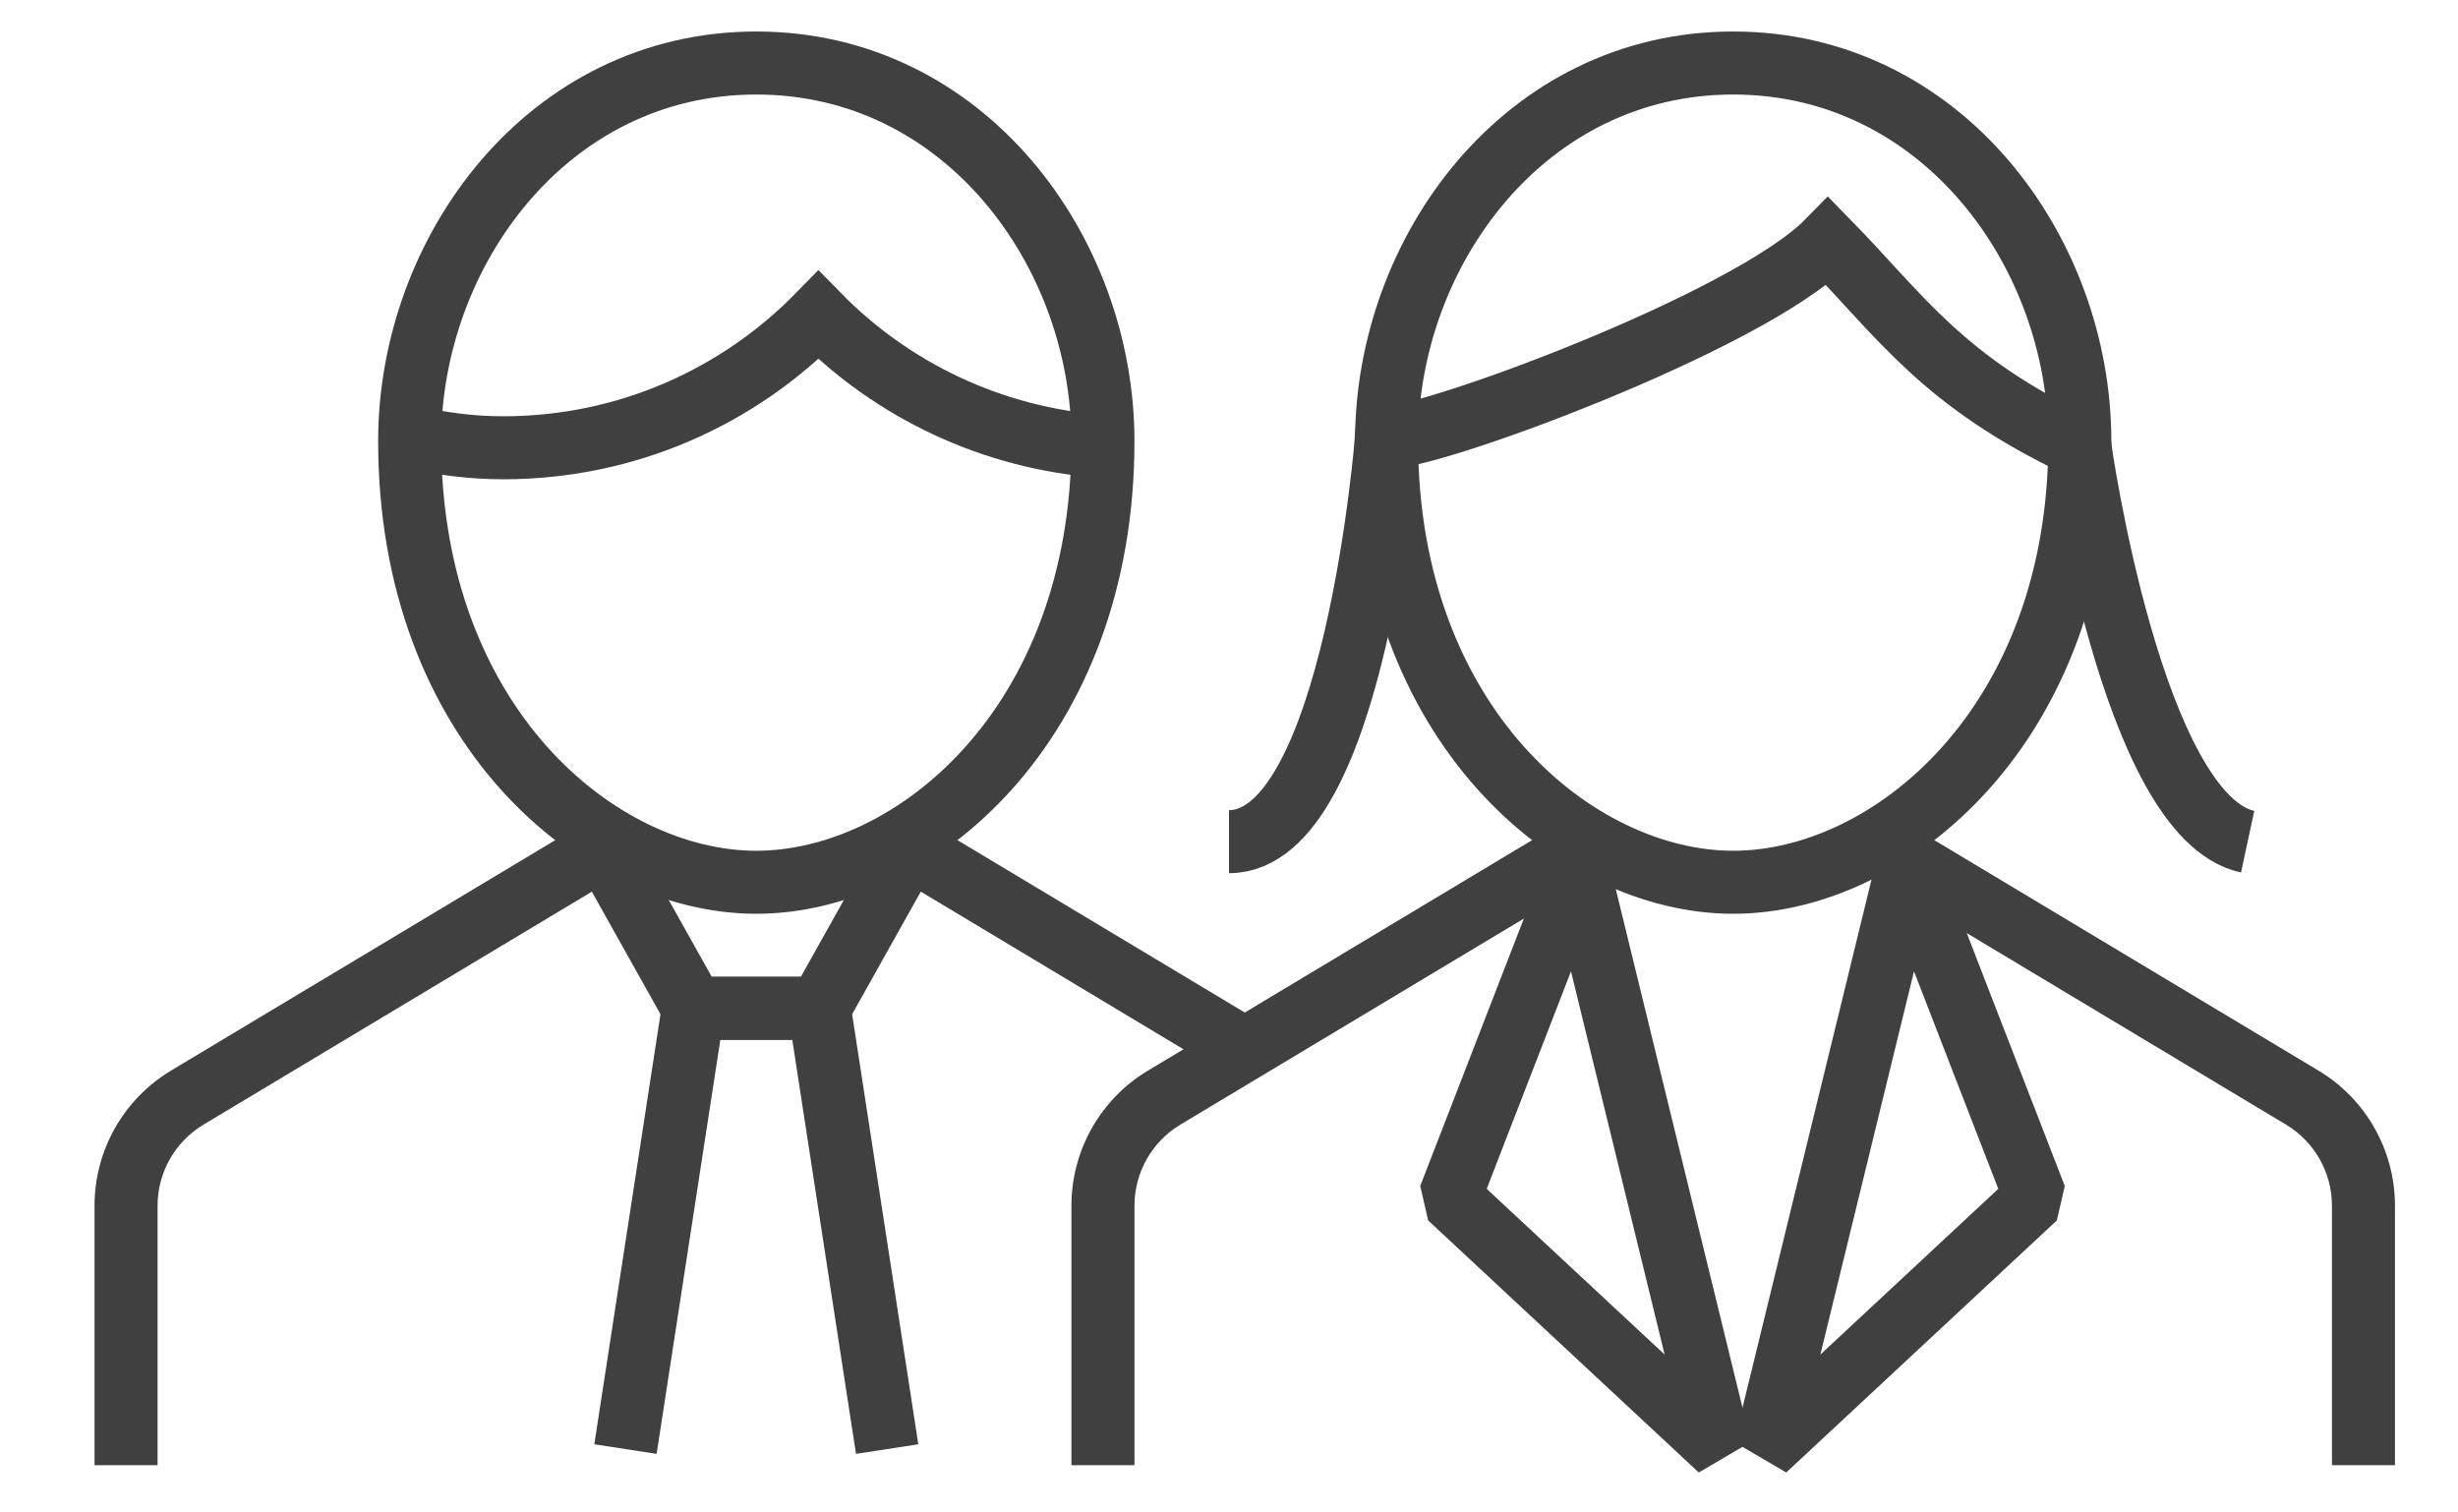
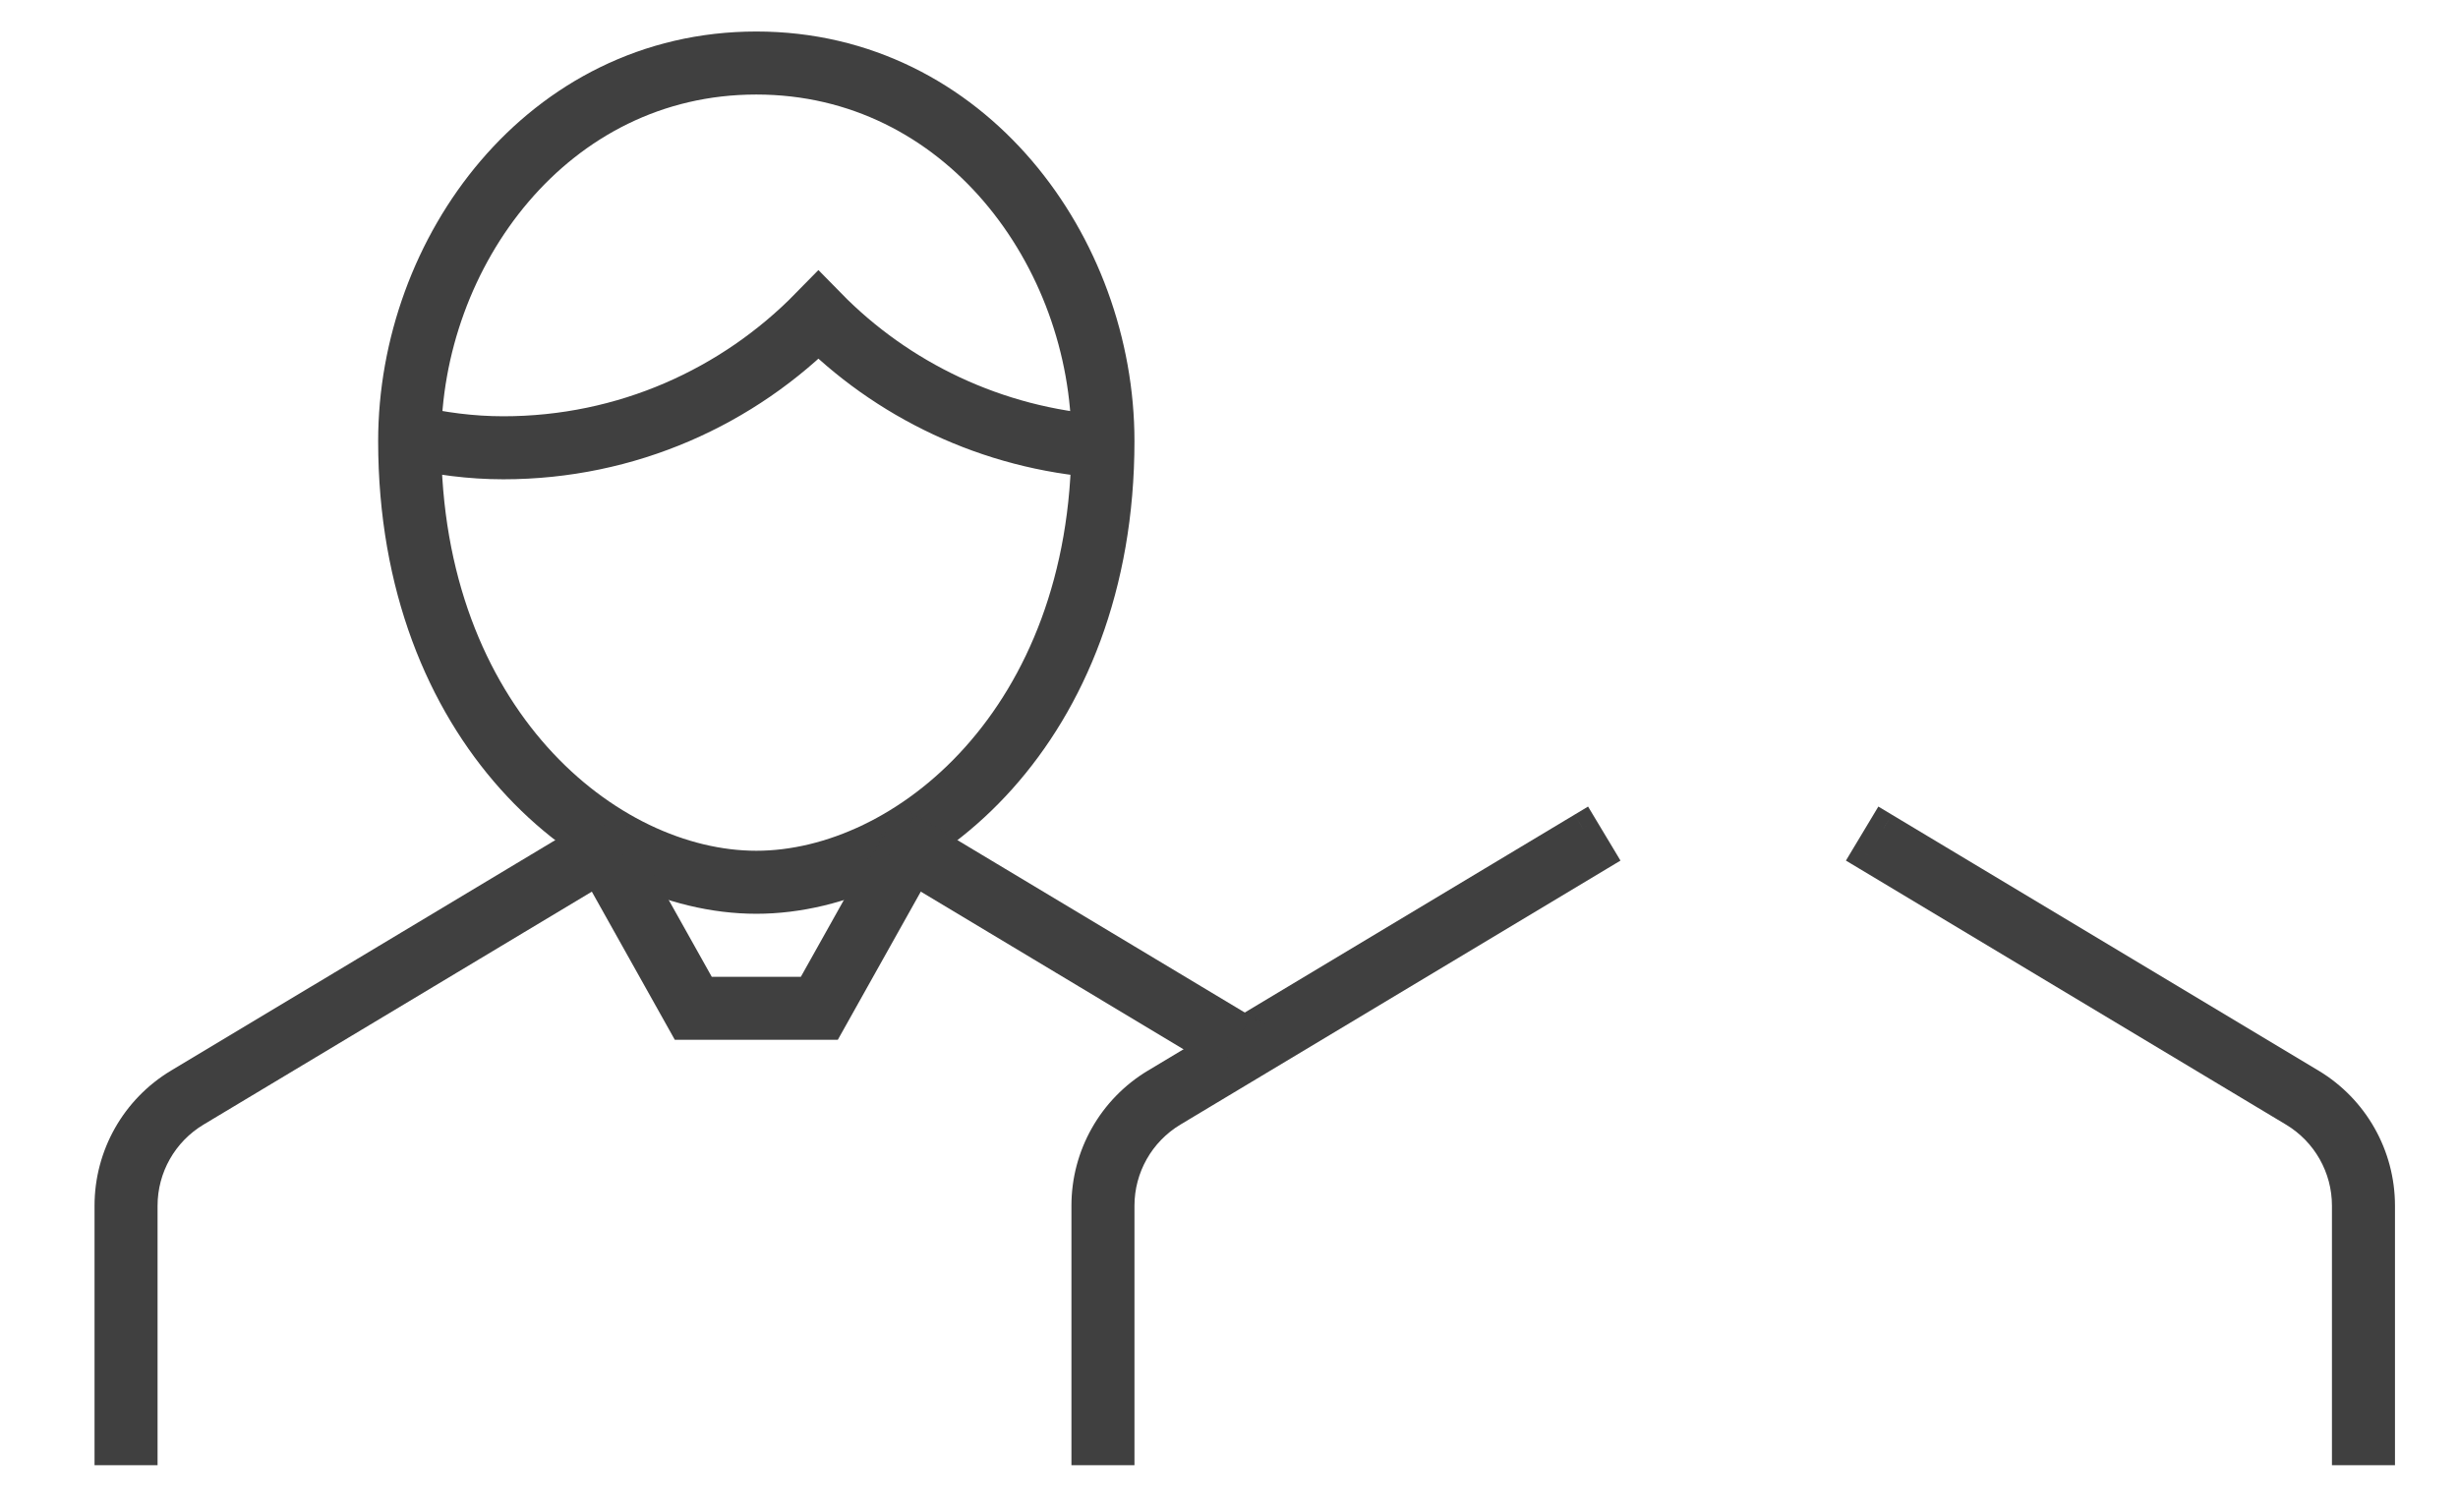
<svg xmlns="http://www.w3.org/2000/svg" preserveAspectRatio="xMidYMid slice" width="78px" height="48px" viewBox="0 0 78 48" fill="none">
-   <path d="M20 45L22 32H26L28 45" stroke="#404040" stroke-width="2" stroke-linecap="square" />
  <path d="M50.223 26.283L50.651 26.026L50.394 25.597L49.965 25.855L50.223 26.283ZM36.685 34.406L36.428 33.977L36.423 33.98L36.685 34.406ZM50.737 27.141L50.995 27.569L51.423 27.312L51.166 26.883L50.737 27.141ZM37.199 35.264L36.77 35.521L37.028 35.95L37.456 35.692L37.199 35.264ZM36.942 34.835L37.371 34.578L36.513 35.092L36.942 34.835ZM37.199 35.264L37.456 35.692L37.885 35.435L37.628 35.006L37.199 35.264ZM35.5 46V46.5H36V46H35.5ZM34.5 46H34V46.5H34.5V46ZM36.685 34.406L36.942 34.835L36.947 34.832L36.685 34.406ZM73.315 34.406L73.058 34.835L73.058 34.835L73.315 34.406ZM59.777 26.283L60.035 25.855L59.606 25.597L59.349 26.026L59.777 26.283ZM75.5 46V46.5H76V46H75.5ZM74.5 46H74V46.5H74.5V46ZM72.801 35.264L72.372 35.006L72.115 35.435L72.543 35.692L72.801 35.264ZM73.052 34.844L73.481 35.101L72.624 34.587L73.052 34.844ZM72.801 35.264L72.543 35.692L72.972 35.95L73.23 35.521L72.801 35.264ZM59.263 27.141L58.834 26.883L58.577 27.312L59.005 27.569L59.263 27.141ZM49.965 25.855L36.428 33.977L36.942 34.835L50.48 26.712L49.965 25.855ZM51.166 26.883L50.651 26.026L49.794 26.541L50.309 27.398L51.166 26.883ZM37.456 35.692L50.995 27.569L50.48 26.712L36.942 34.835L37.456 35.692ZM36.513 35.092L36.77 35.521L37.628 35.006L37.371 34.578L36.513 35.092ZM37.628 35.006L37.371 34.578L36.513 35.092L36.77 35.521L37.628 35.006ZM36 38.265C36 37.211 36.553 36.235 37.456 35.692L36.942 34.835C35.737 35.558 35 36.86 35 38.265H36ZM36 46V38.265H35V46H36ZM34.5 46.5H35.5V45.5H34.5V46.5ZM34 38.265V46H35V38.265H34ZM36.428 33.977C34.921 34.881 34 36.509 34 38.265H35C35 36.86 35.737 35.558 36.942 34.835L36.428 33.977ZM36.423 33.98H36.423H36.423V33.98C36.423 33.98 36.423 33.98 36.423 33.98C36.423 33.98 36.423 33.98 36.423 33.98C36.423 33.98 36.423 33.98 36.423 33.98C36.423 33.98 36.423 33.98 36.423 33.98C36.423 33.98 36.423 33.98 36.423 33.98H36.423H36.423C36.423 33.98 36.423 33.98 36.423 33.98H36.423C36.423 33.98 36.423 33.98 36.423 33.98C36.423 33.98 36.423 33.98 36.423 33.98C36.423 33.98 36.423 33.98 36.423 33.98C36.423 33.98 36.423 33.98 36.423 33.98C36.423 33.98 36.423 33.98 36.423 33.98C36.423 33.98 36.423 33.98 36.423 33.98H36.423H36.423C36.423 33.98 36.423 33.98 36.423 33.98C36.423 33.98 36.423 33.98 36.423 33.98C36.423 33.98 36.423 33.98 36.423 33.98C36.423 33.98 36.423 33.98 36.423 33.98C36.423 33.98 36.423 33.98 36.423 33.98V33.98C36.423 33.98 36.423 33.98 36.423 33.98H36.423H36.423C36.423 33.98 36.423 33.98 36.423 33.98C36.423 33.98 36.423 33.98 36.423 33.98C36.423 33.98 36.423 33.98 36.423 33.98C36.423 33.98 36.423 33.98 36.423 33.98C36.423 33.98 36.423 33.98 36.423 33.98C36.423 33.98 36.423 33.98 36.423 33.98H36.423H36.423H36.423C36.423 33.98 36.423 33.98 36.423 33.98C36.423 33.98 36.423 33.98 36.423 33.98C36.423 33.98 36.423 33.98 36.423 33.98C36.423 33.98 36.423 33.98 36.423 33.98C36.423 33.98 36.423 33.98 36.423 33.98C36.423 33.98 36.423 33.98 36.423 33.98H36.423L36.947 34.832C36.947 34.832 36.947 34.832 36.947 34.832C36.947 34.832 36.947 34.832 36.947 34.832H36.947C36.947 34.832 36.947 34.832 36.947 34.832V34.832C36.947 34.832 36.947 34.832 36.947 34.832H36.947H36.947C36.947 34.832 36.947 34.832 36.947 34.832C36.947 34.832 36.947 34.832 36.947 34.832H36.947C36.947 34.832 36.947 34.832 36.947 34.832H36.947C36.947 34.832 36.947 34.832 36.947 34.832C36.947 34.832 36.947 34.832 36.947 34.832H36.947H36.947C36.947 34.832 36.947 34.832 36.947 34.832C36.947 34.832 36.947 34.832 36.947 34.832H36.947C36.947 34.832 36.947 34.832 36.947 34.832L36.423 33.98ZM73.573 33.977L60.035 25.855L59.52 26.712L73.058 34.835L73.573 33.977ZM76 38.265C76 36.509 75.079 34.881 73.573 33.977L73.058 34.835C74.263 35.558 75 36.86 75 38.265H76ZM76 46V38.265H75V46H76ZM74.5 46.5H75.5V45.5H74.5V46.5ZM74 38.265V46H75V38.265H74ZM72.543 35.692C73.447 36.235 74 37.211 74 38.265H75C75 36.86 74.263 35.558 73.058 34.835L72.543 35.692ZM72.624 34.587L72.372 35.006L73.23 35.521L73.481 35.101L72.624 34.587ZM73.23 35.521L73.481 35.102L72.624 34.587L72.372 35.006L73.23 35.521ZM59.005 27.569L72.543 35.692L73.058 34.835L59.52 26.712L59.005 27.569ZM59.349 26.026L58.834 26.883L59.691 27.398L60.206 26.541L59.349 26.026Z" fill="#404040" />
  <path d="M13.001 13.856C13.959 14.078 14.948 14.211 15.971 14.211C19.891 14.211 23.43 12.596 25.971 10C28.295 12.373 31.476 13.92 35 14.169" stroke="#404040" stroke-width="2" />
  <path fill-rule="evenodd" clip-rule="evenodd" d="M13 14C13 8 17.373 2 24 2C30.627 2 35 8 35 14C35 23 29 28 24 28C19 28 13 23 13 14Z" stroke="#404040" stroke-width="2" stroke-linecap="square" />
  <path d="M19.48 27.5L22 32H26L28.52 27.5" stroke="#404040" stroke-width="2" stroke-linecap="square" />
  <path fill-rule="evenodd" clip-rule="evenodd" d="M35.007 30.021L28.777 26.283L28.263 27.141L34.492 30.878L38.941 33.548L39.456 32.691L35.007 30.021ZM19.223 26.283L5.685 34.406C4.329 35.22 3.5 36.684 3.5 38.265V46H4.5V38.265C4.5 37.036 5.145 35.896 6.199 35.264L5.948 34.844L6.199 35.264L19.737 27.141L19.223 26.283Z" fill="#404040" />
  <path d="M28.777 26.283L28.349 26.026L28.606 25.597L29.035 25.855L28.777 26.283ZM35.007 30.021L34.749 30.45L35.007 30.021ZM28.263 27.141L28.006 27.569L27.577 27.312L27.834 26.883L28.263 27.141ZM34.492 30.878L34.749 30.45L34.492 30.878ZM38.941 33.548L39.37 33.805L39.113 34.234L38.684 33.977L38.941 33.548ZM39.456 32.691L39.713 32.262L40.142 32.519L39.885 32.948L39.456 32.691ZM5.685 34.406L5.942 34.835L5.942 34.835L5.685 34.406ZM19.223 26.283L18.966 25.855L19.394 25.597L19.652 26.026L19.223 26.283ZM3.5 46V46.5H3V46H3.5ZM4.5 46H5V46.5H4.5V46ZM6.199 35.264L6.628 35.006L6.885 35.435L6.457 35.692L6.199 35.264ZM5.948 34.844L5.519 35.101L6.376 34.587L5.948 34.844ZM6.199 35.264L6.457 35.692L6.028 35.95L5.771 35.521L6.199 35.264ZM19.737 27.141L20.166 26.883L20.423 27.312L19.995 27.569L19.737 27.141ZM29.035 25.855L35.264 29.592L34.749 30.45L28.52 26.712L29.035 25.855ZM27.834 26.883L28.349 26.026L29.206 26.541L28.692 27.398L27.834 26.883ZM34.235 31.307L28.006 27.569L28.52 26.712L34.749 30.45L34.235 31.307ZM38.684 33.977L34.235 31.307L34.749 30.45L39.199 33.119L38.684 33.977ZM39.885 32.948L39.37 33.805L38.513 33.291L39.027 32.433L39.885 32.948ZM35.264 29.592L39.713 32.262L39.199 33.119L34.749 30.45L35.264 29.592ZM5.428 33.977L18.966 25.855L19.48 26.712L5.942 34.835L5.428 33.977ZM3 38.265C3 36.509 3.921 34.881 5.428 33.977L5.942 34.835C4.737 35.558 4 36.86 4 38.265H3ZM3 46V38.265H4V46H3ZM4.5 46.5H3.5V45.5H4.5V46.5ZM5 38.265V46H4V38.265H5ZM6.457 35.692C5.553 36.235 5 37.211 5 38.265H4C4 36.86 4.737 35.558 5.942 34.835L6.457 35.692ZM6.376 34.587L6.628 35.006L5.771 35.521L5.519 35.101L6.376 34.587ZM5.771 35.521L5.519 35.102L6.376 34.587L6.628 35.006L5.771 35.521ZM19.995 27.569L6.457 35.692L5.942 34.835L19.48 26.712L19.995 27.569ZM19.652 26.026L20.166 26.883L19.309 27.398L18.794 26.541L19.652 26.026Z" fill="#404040" />
-   <path d="M39 26.712C43 26.712 44.001 13.856 44.001 13.856C44.959 14.078 55.459 10.259 58 7.663C60.324 10.036 61.631 12.105 66 14.169C66 14.169 67.651 25.924 71.325 26.712" stroke="#404040" stroke-width="2" />
-   <path fill-rule="evenodd" clip-rule="evenodd" d="M44 14C44 8 48.373 2 55 2C61.627 2 66 8 66 14C66 23 60 28 55 28C50 28 44 23 44 14Z" stroke="#404040" stroke-width="2" stroke-linecap="square" />
-   <path fill-rule="evenodd" clip-rule="evenodd" d="M60.52 27.5L64.589 38L56.001 46L60.52 27.5Z" stroke="#404040" stroke-width="2" stroke-linecap="round" stroke-linejoin="bevel" />
-   <path fill-rule="evenodd" clip-rule="evenodd" d="M50.069 27.5L46.001 38L54.589 46L50.069 27.5Z" stroke="#404040" stroke-width="2" stroke-linecap="round" stroke-linejoin="bevel" />
</svg>